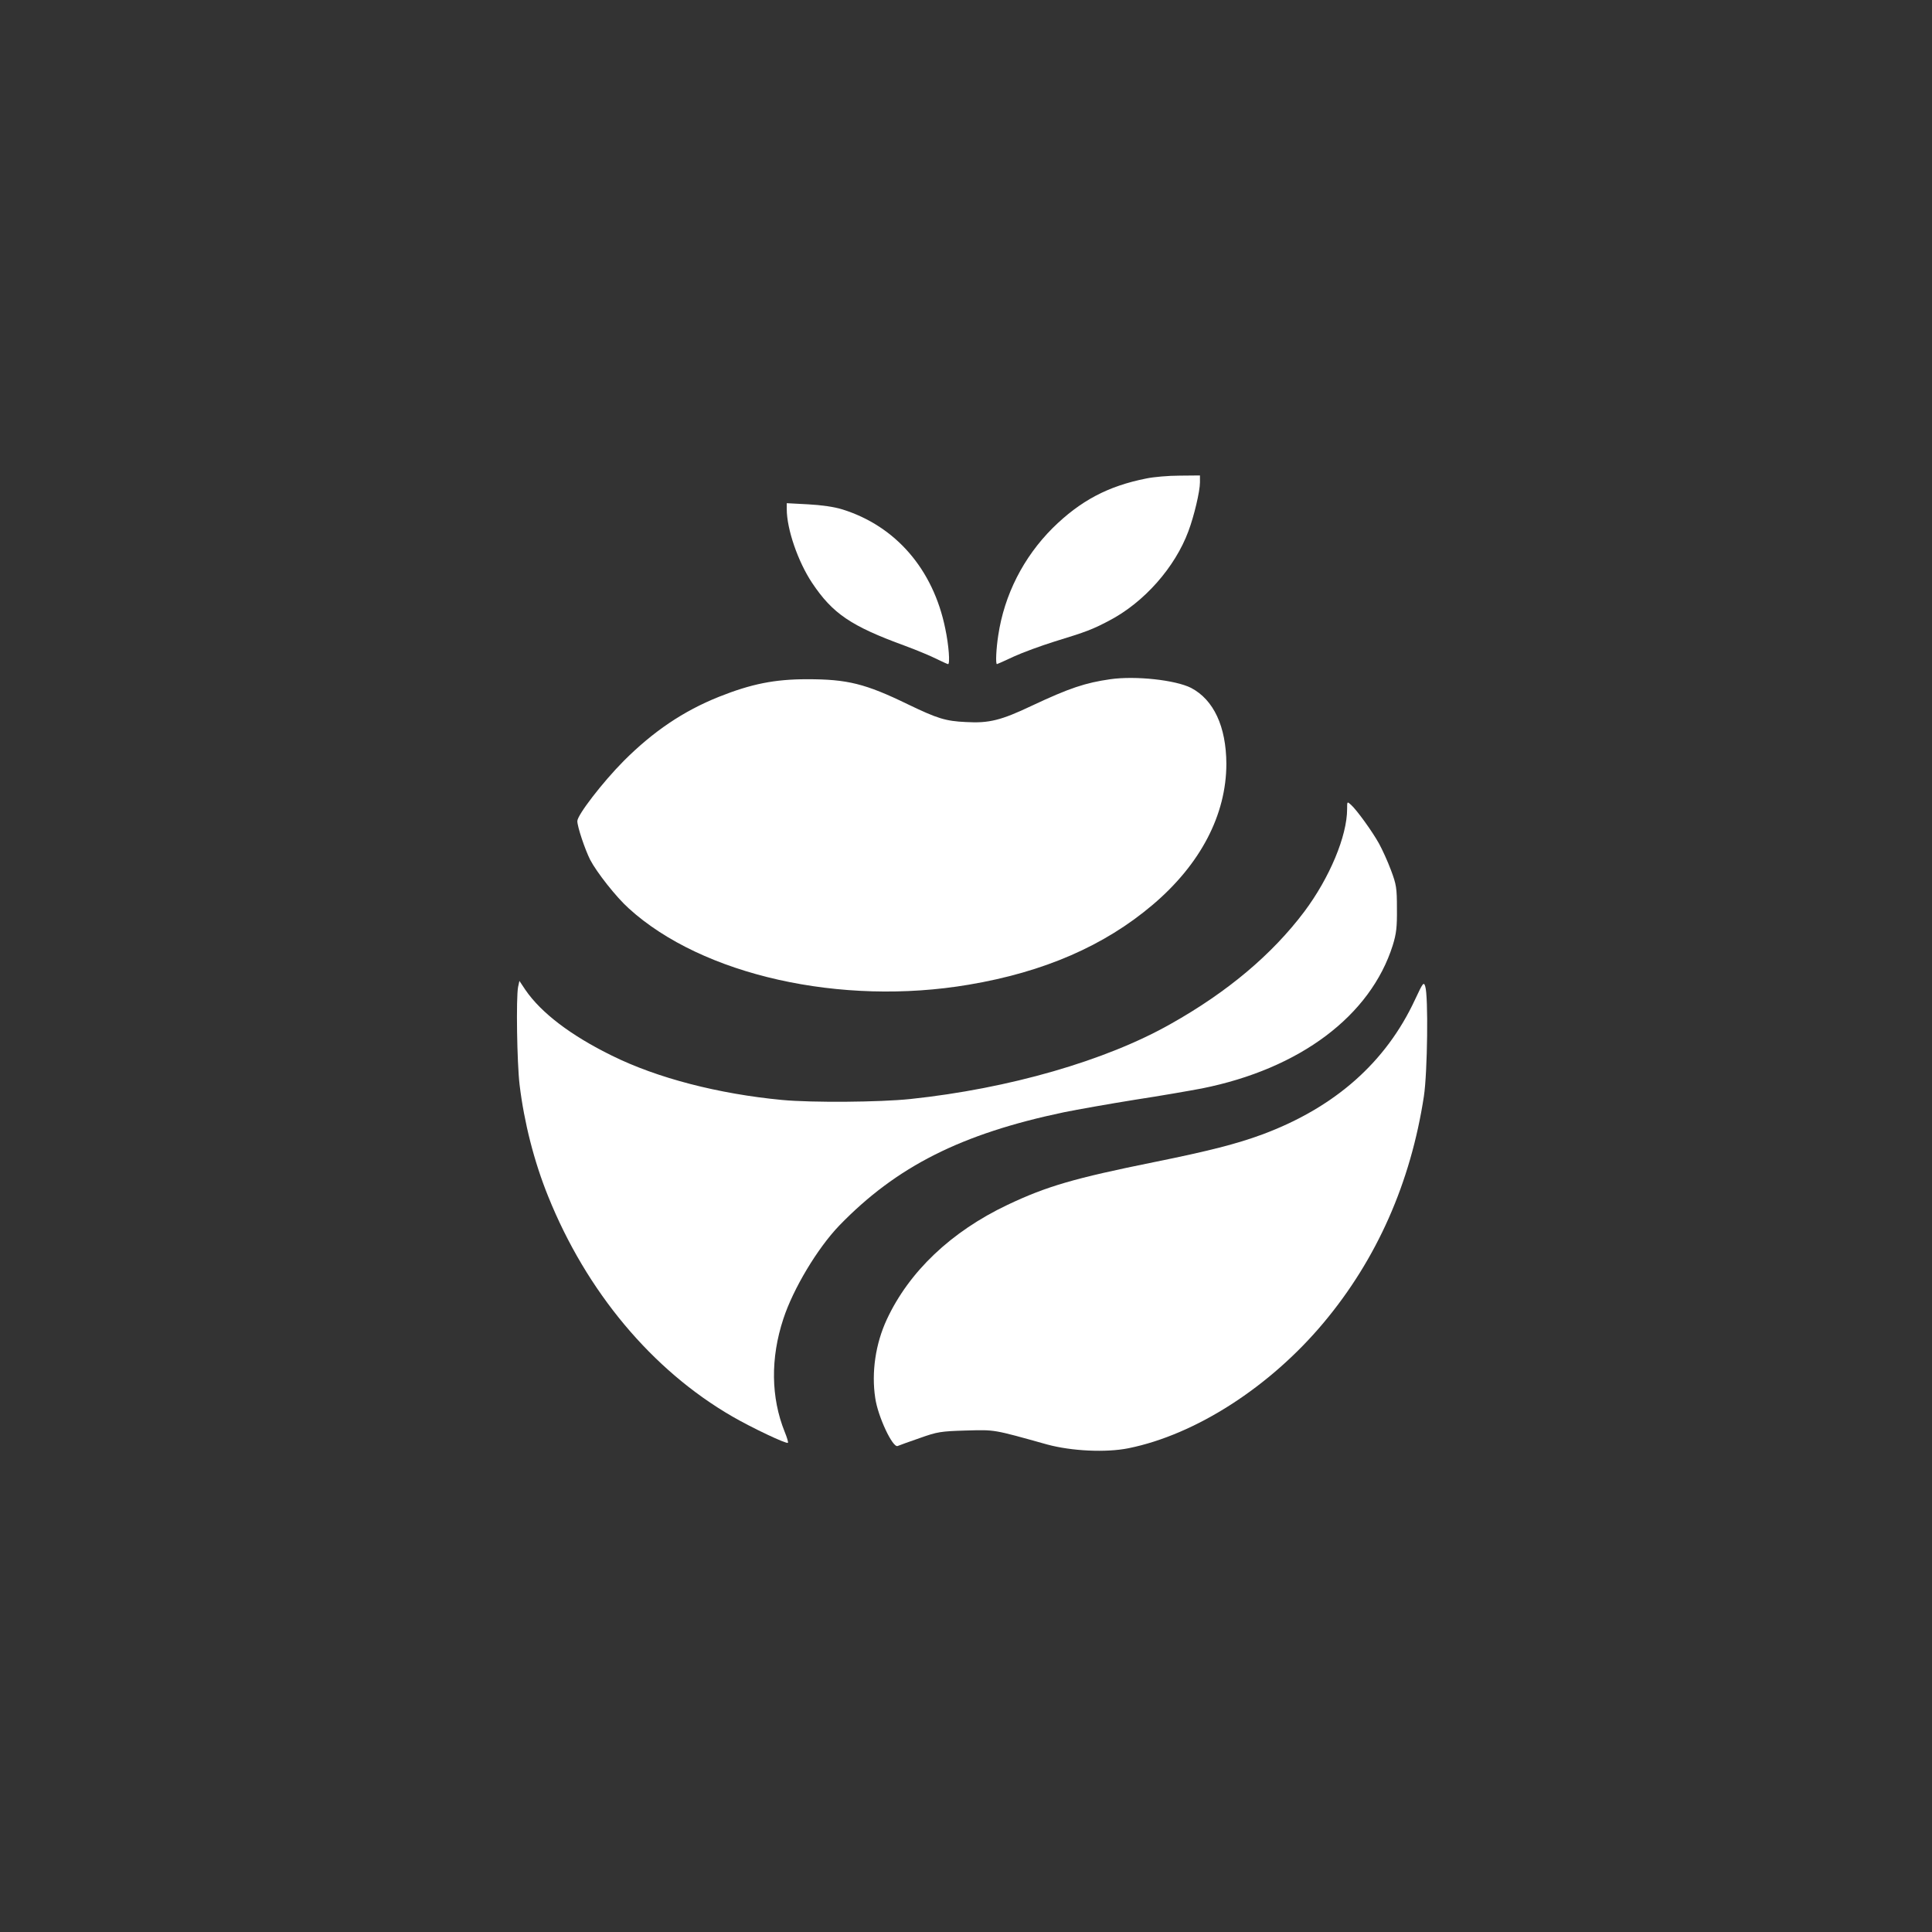
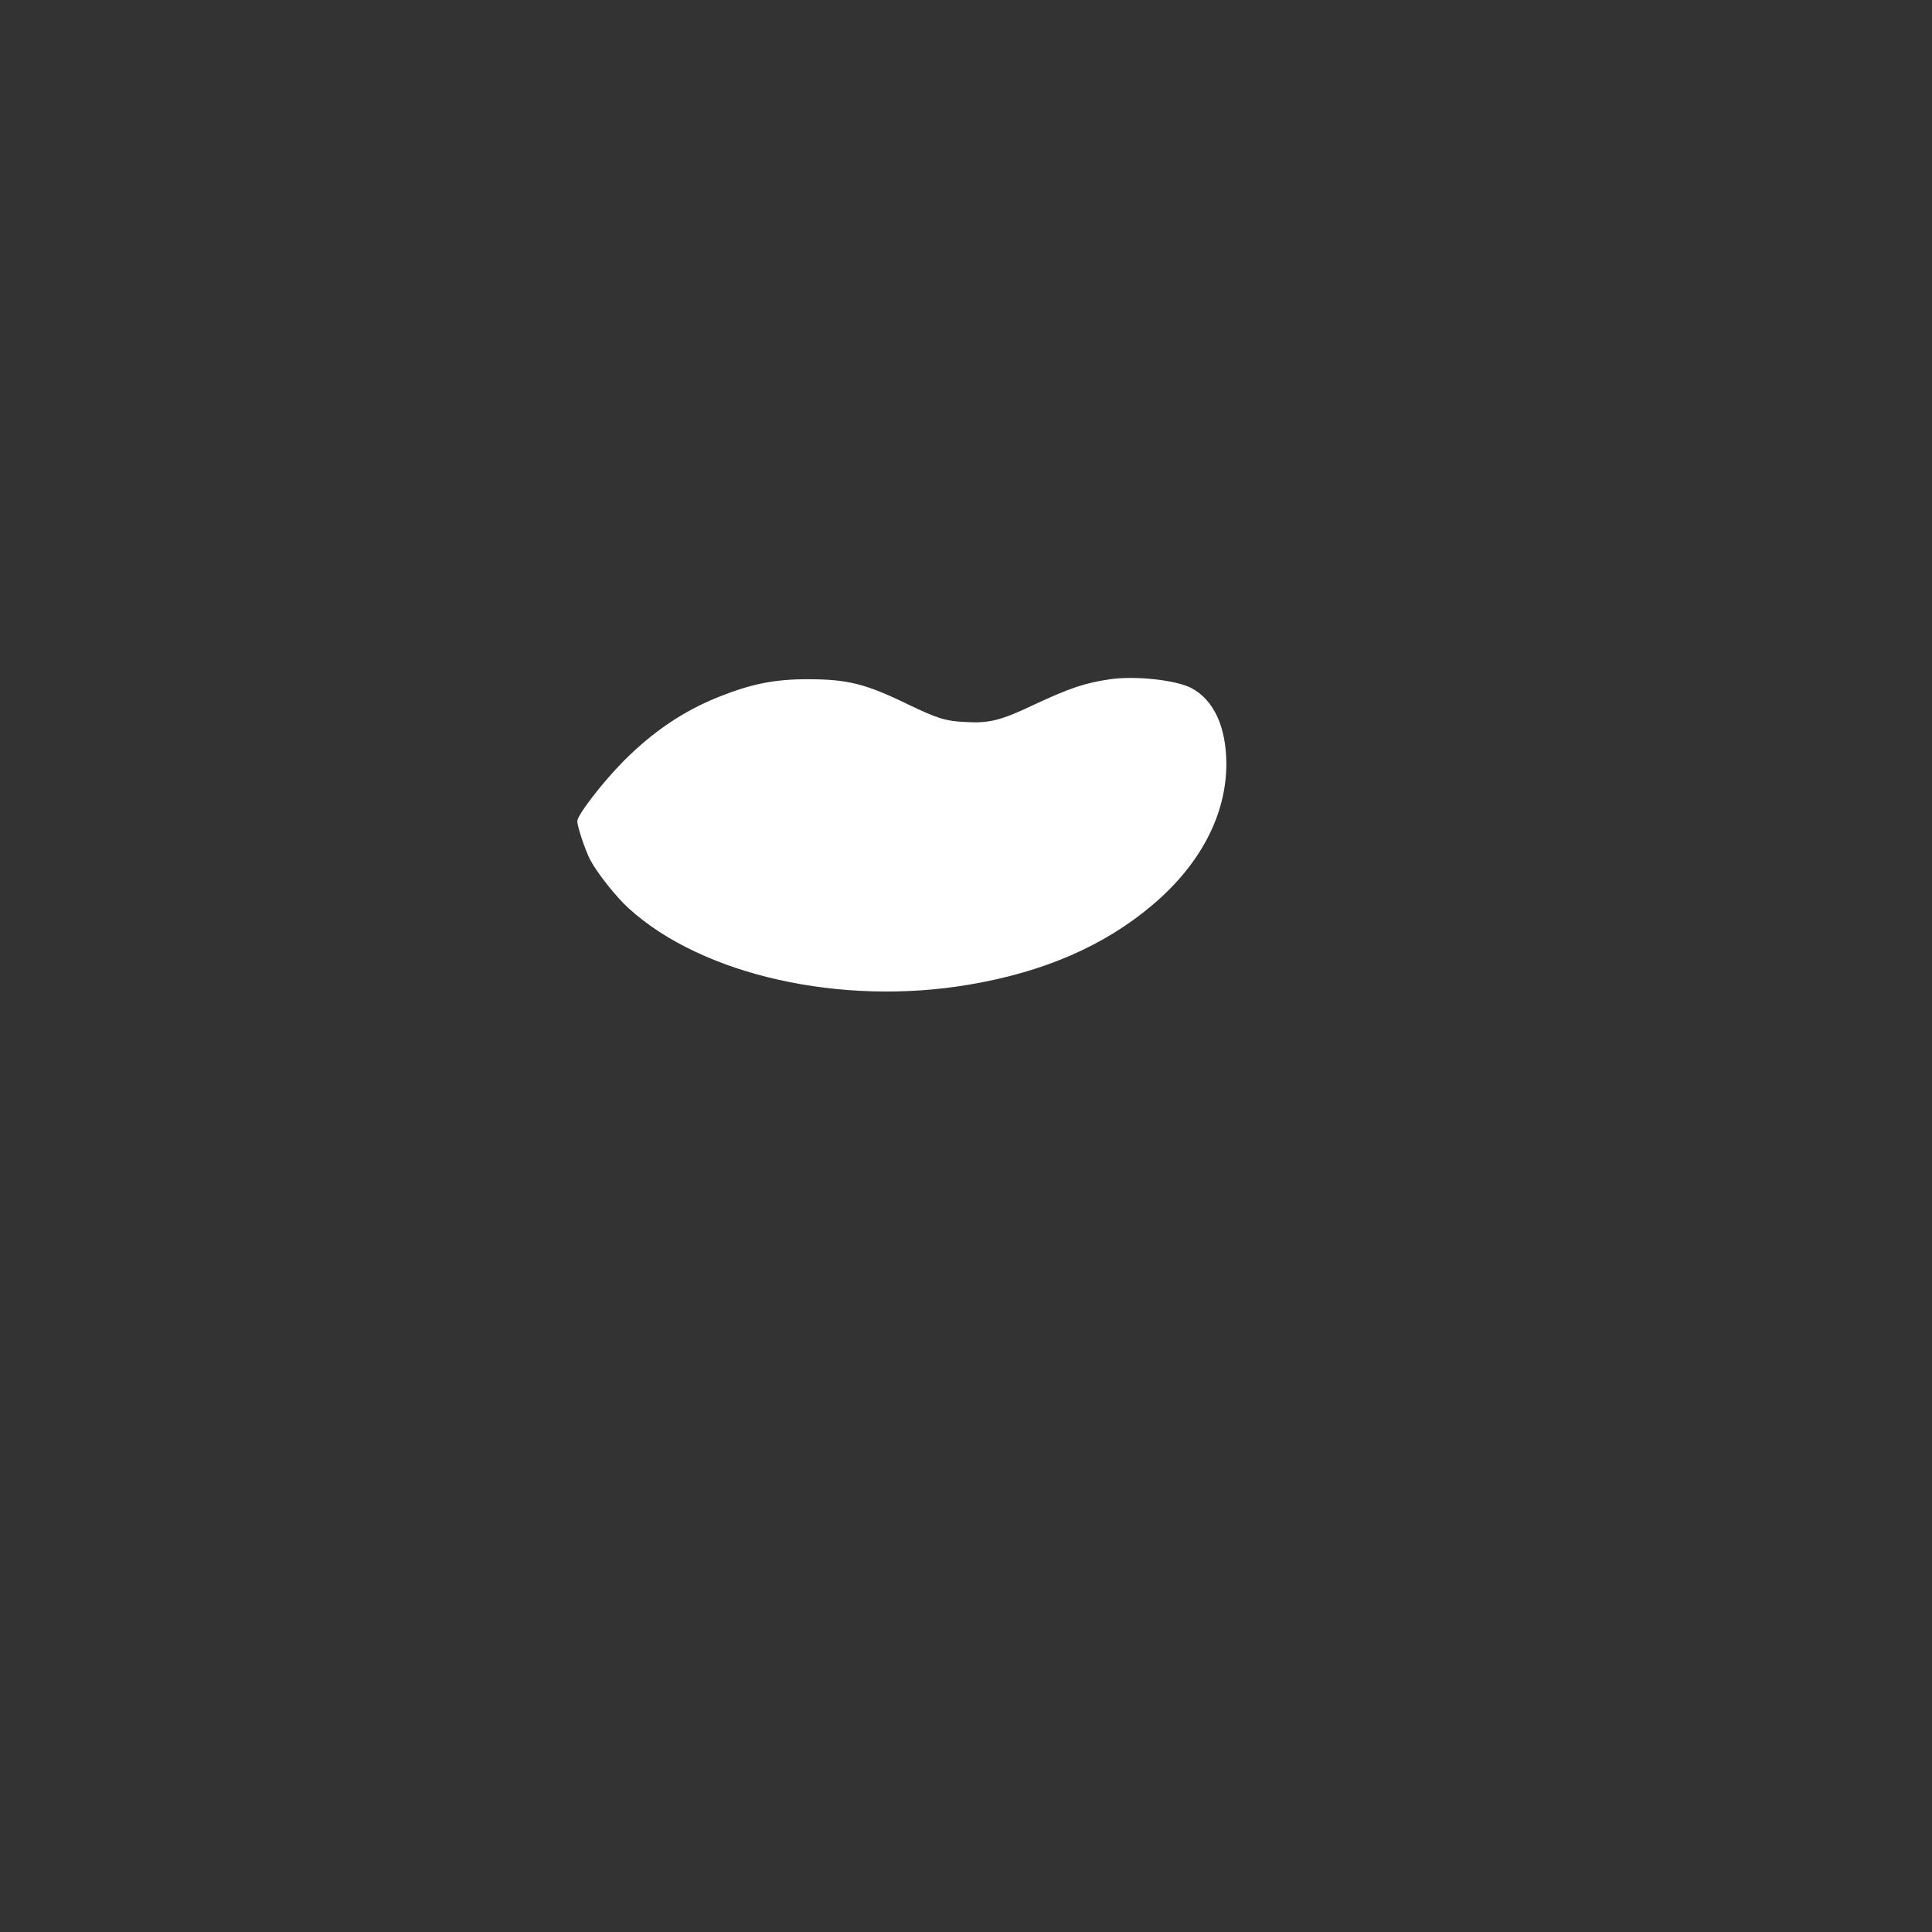
<svg xmlns="http://www.w3.org/2000/svg" version="1.0" width="1024pt" height="1024pt" viewBox="0 0 1024 1024" preserveAspectRatio="xMidYMid meet">
  <rect x="0" y="0" width="1024" height="1024" fill="#333333" stroke="none" />
  <g transform="translate(0,1024) scale(0.1,-0.1)" fill="#ffffff" stroke="none">
-     <path d="M6076 7704 c-203 -40 -350 -118 -497 -263 -155 -155 -256 -354 -288 -568 -11 -70 -15 -153 -7 -153 2 0 42 18 89 40 48 22 144 57 214 79 176 54 203 65 291 111 186 97 350 283 421 475 30 80 61 211 61 258 l0 37 -107 -1 c-60 0 -139 -7 -177 -15z" />
-     <path d="M4170 7541 c0 -105 59 -277 134 -390 109 -163 205 -229 493 -334 65 -24 141 -56 170 -71 29 -14 55 -26 58 -26 11 0 4 100 -15 189 -64 314 -263 543 -545 631 -45 14 -110 23 -182 27 l-113 6 0 -32z" />
    <path d="M5885 6640 c-133 -19 -217 -47 -415 -140 -164 -78 -228 -94 -350 -87 -109 5 -152 19 -306 93 -228 111 -323 134 -536 134 -173 0 -296 -25 -467 -93 -190 -76 -349 -184 -505 -340 -113 -114 -246 -287 -246 -319 0 -30 40 -149 68 -205 35 -67 138 -198 205 -258 389 -354 1125 -519 1802 -404 398 67 718 206 974 423 254 215 391 478 391 748 -1 197 -67 339 -187 402 -83 42 -295 65 -428 46z" />
-     <path d="M7140 5952 c0 -143 -93 -365 -227 -544 -171 -227 -407 -426 -708 -595 -344 -195 -858 -343 -1380 -398 -162 -17 -520 -20 -680 -5 -337 32 -662 116 -902 235 -218 107 -375 227 -458 348 l-32 48 -7 -32 c-11 -57 -6 -401 8 -519 24 -199 77 -407 151 -590 203 -505 551 -922 977 -1168 102 -59 287 -147 294 -139 3 2 -5 29 -17 58 -73 182 -76 390 -7 599 52 159 180 373 296 494 304 314 648 487 1192 601 69 14 238 44 375 66 138 21 297 49 355 60 520 104 894 385 1012 759 19 62 23 96 22 195 0 109 -3 127 -32 204 -17 46 -46 109 -63 140 -36 65 -118 178 -148 205 -21 19 -21 19 -21 -22z" />
-     <path d="M7500 4942 c-154 -332 -425 -572 -810 -715 -132 -49 -284 -88 -571 -146 -425 -86 -570 -128 -779 -227 -299 -142 -522 -354 -640 -608 -59 -127 -82 -279 -61 -416 14 -98 93 -266 119 -254 9 4 62 23 117 42 93 33 110 36 245 40 156 4 140 7 430 -74 129 -35 311 -44 431 -20 356 72 750 325 1035 666 282 337 461 742 531 1200 19 126 24 532 7 582 -8 25 -12 20 -54 -70z" />
  </g>
</svg>